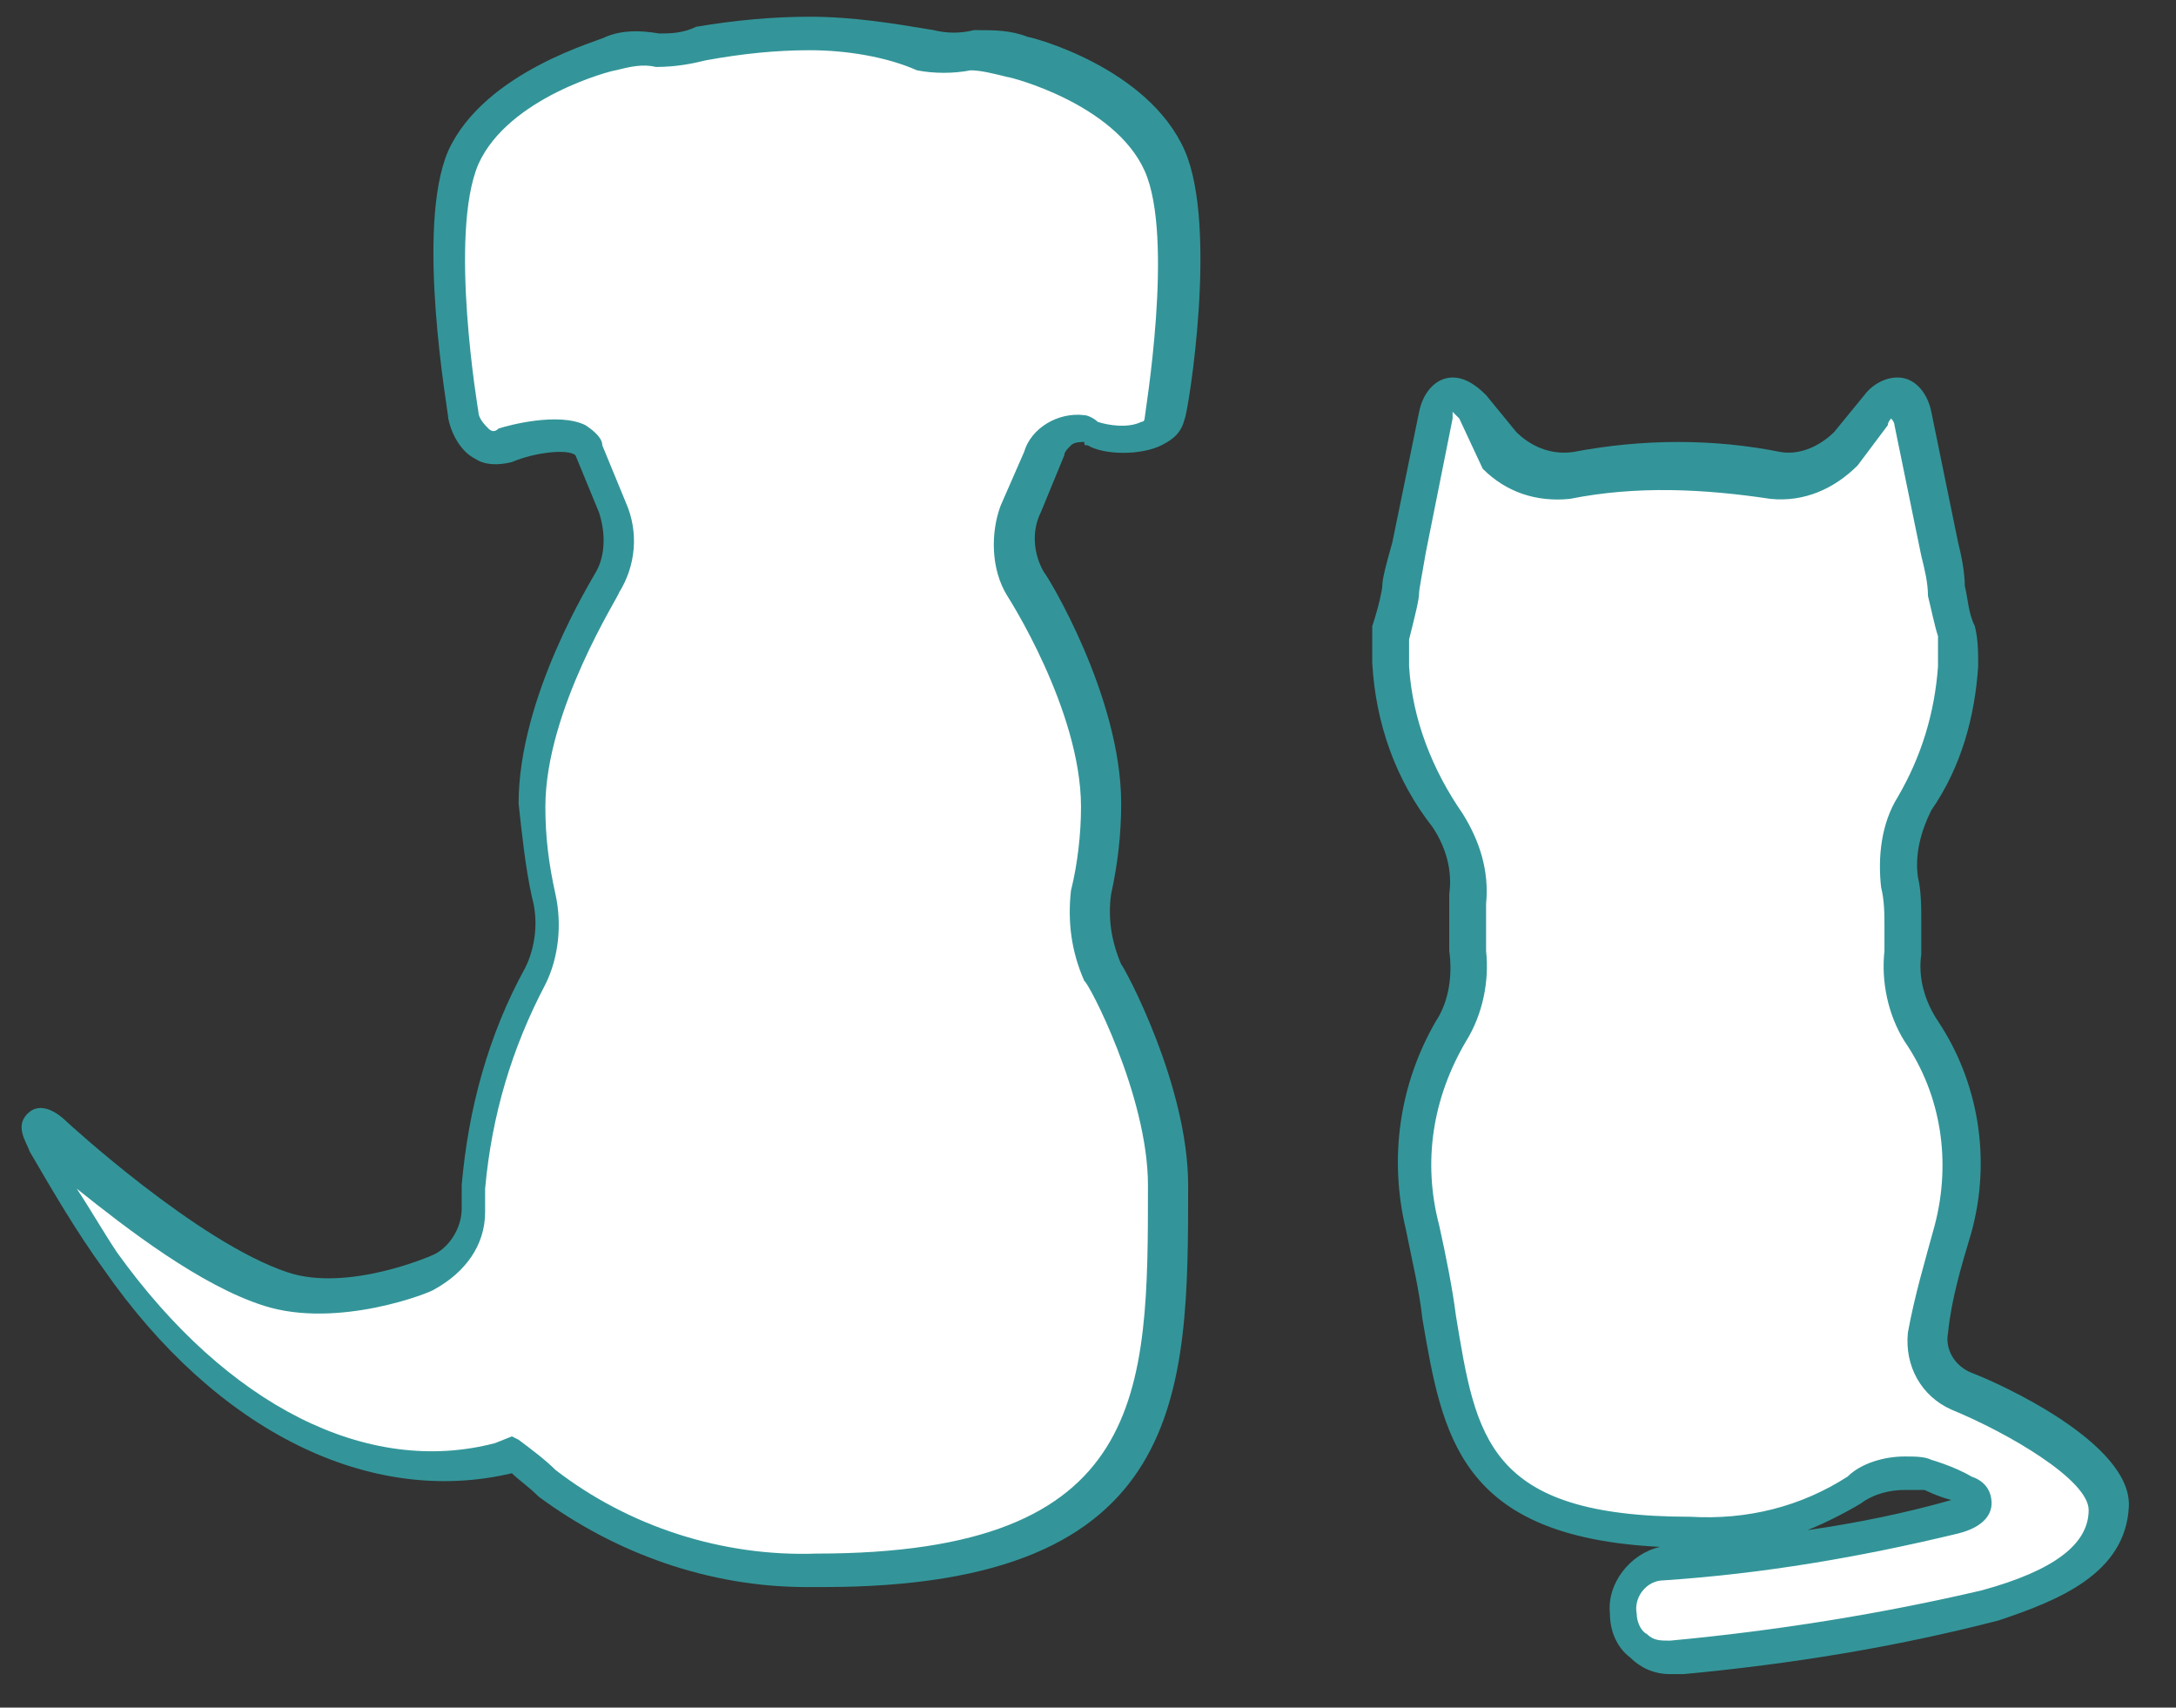
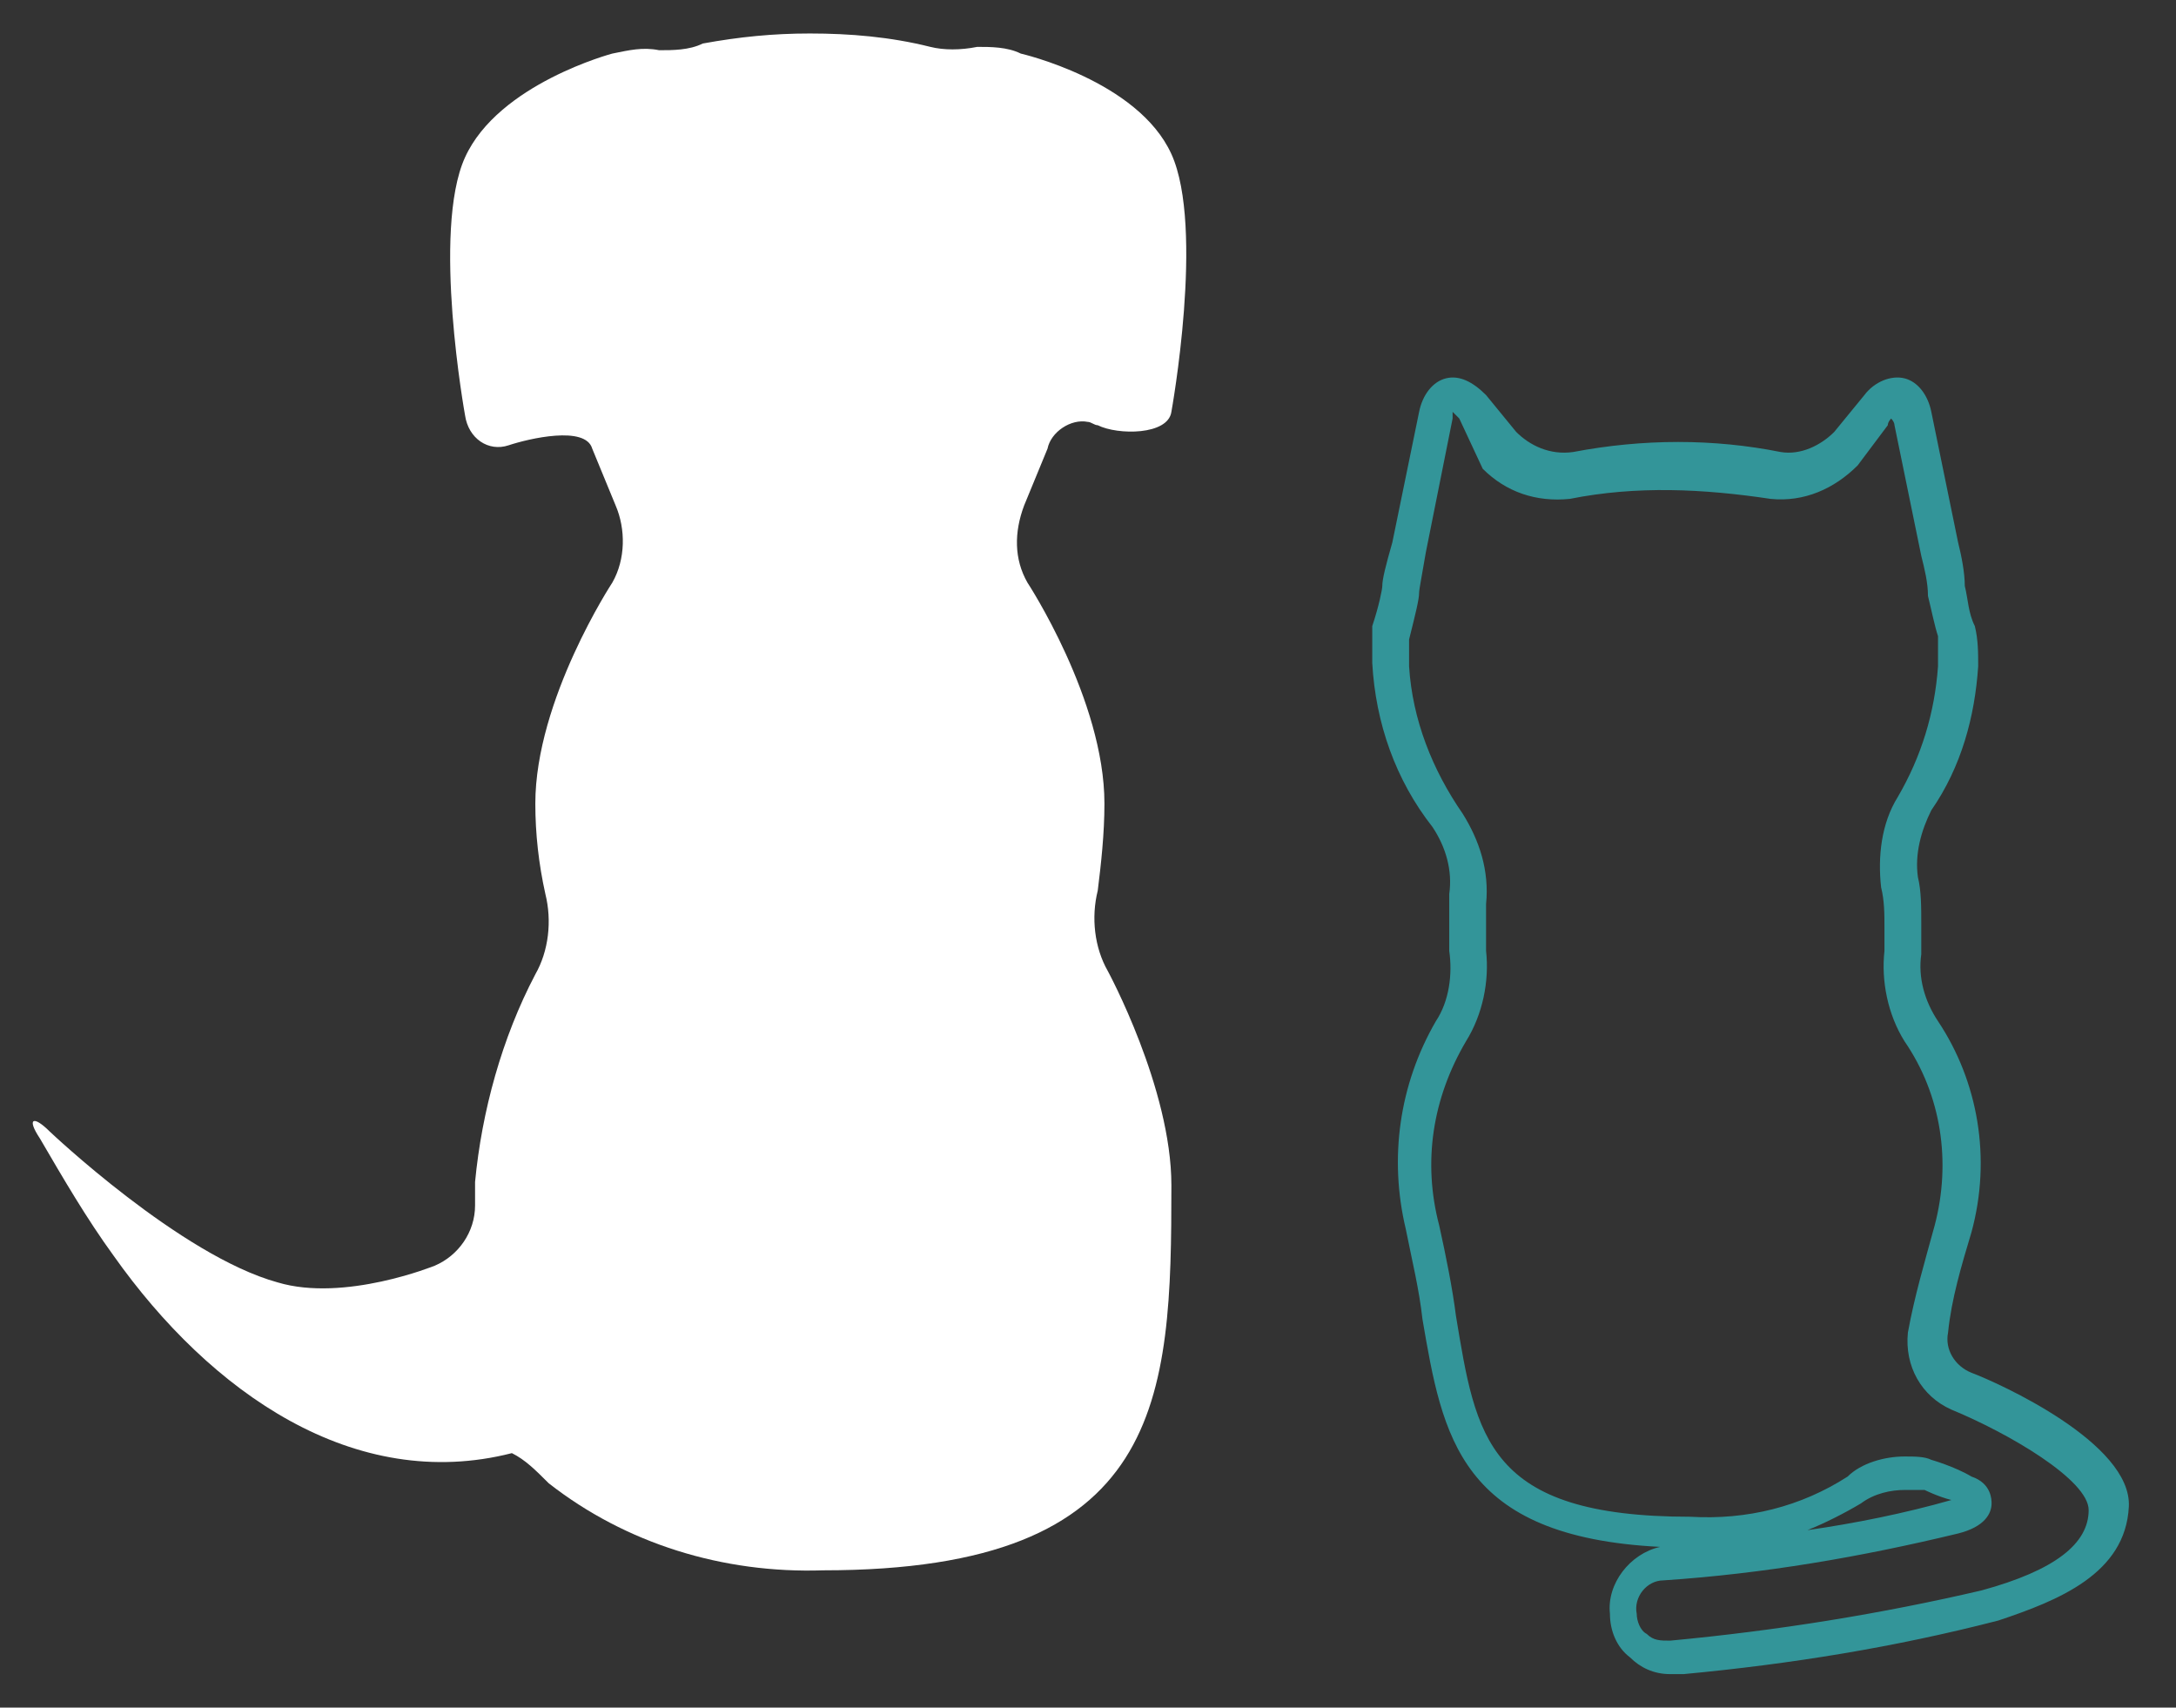
<svg xmlns="http://www.w3.org/2000/svg" version="1.1" id="レイヤー_1" x="0px" y="0px" viewBox="0 0 65 51" style="enable-background:new 0 0 65 51;" xml:space="preserve">
  <rect x="0" y="0" width="65" height="51" fill="#333333" stroke="none" />
  <style type="text/css">
	.st0{fill:#FFFFFF;}
	.st1{fill:#339599;}
</style>
  <g id="グループ_9457" transform="translate(3.41 0.419)">
    <g id="グループ_9501" transform="translate(-2.919 0.081)">
      <g>
        <path id="パス_43890_00000090976470189436669080000013213509166677194373_" class="st0" d="M32.5,23.5c0-3.1-2.3-6.6-2.3-6.6     c-0.4-0.7-0.4-1.5-0.1-2.3l0.7-1.7c0.1-0.5,0.7-0.9,1.2-0.8c0.1,0,0.2,0.1,0.3,0.1c0.6,0.3,2.1,0.3,2.2-0.4c0,0,1-5.5,0-7.7     S30,1.1,30,1.1c-0.4-0.2-0.9-0.2-1.3-0.2c-0.5,0.1-1,0.1-1.4,0c-1.2-0.3-2.4-0.4-3.6-0.4c-1.1,0-2.1,0.1-3.2,0.3     C20.1,1,19.6,1,19.2,1c-0.5-0.1-0.9,0-1.4,0.1c0,0-3.4,0.9-4.4,3.1s0,7.7,0,7.7c0.1,0.7,0.7,1.1,1.3,0.9c0.6-0.2,2.3-0.6,2.5,0.1     l0.7,1.7c0.3,0.7,0.3,1.6-0.1,2.3c0,0-2.3,3.5-2.3,6.6c0,0.9,0.1,1.8,0.3,2.7c0.2,0.8,0.1,1.7-0.3,2.4c-1,1.9-1.6,4.1-1.8,6.2     c0,0.7,0,0.7,0,0.7c0,0.8-0.5,1.5-1.2,1.8c0,0-2.7,1.1-4.7,0.5C4.9,37,1,33.3,1,33.3c-0.5-0.5-0.7-0.4-0.3,0.2     c0.7,1.2,1.4,2.4,2.2,3.5c2.9,4.1,7.2,7.1,11.9,5.9l0,0c0.4,0.2,0.7,0.5,1.1,0.9c2.3,1.8,5.2,2.7,8.2,2.6     c10.2,0,10.4-5.1,10.4-11.5c0-2.9-1.9-6.4-1.9-6.4c-0.4-0.7-0.5-1.6-0.3-2.4C32.4,25.3,32.5,24.4,32.5,23.5" />
-         <path class="st1" d="M23.6,46.9c-2.9,0-5.7-1-8-2.7c-0.3-0.3-0.6-0.5-0.8-0.7c-4.2,1-8.8-1.2-12.2-6.1c-0.8-1.1-1.5-2.3-2.2-3.5     c-0.1-0.3-0.5-0.8,0-1.2c0.4-0.3,0.9,0.1,1.1,0.3c0,0,3.9,3.6,6.6,4.5c1.8,0.6,4.3-0.5,4.3-0.5c0.5-0.2,0.9-0.8,0.9-1.4l0-0.7     c0.2-2.3,0.8-4.5,1.9-6.5c0.3-0.6,0.4-1.4,0.2-2.1c-0.2-0.9-0.3-1.9-0.4-2.8c0-3.2,2.2-6.7,2.3-6.9c0.3-0.5,0.3-1.2,0.1-1.8     l-0.7-1.7c-0.2-0.2-1.2-0.1-1.9,0.2c-0.4,0.1-0.8,0.1-1.1-0.1C13.3,13,13,12.5,12.9,12c0-0.2-1-5.7,0-8c1.1-2.4,4.6-3.3,4.7-3.4     c0.5-0.2,1-0.2,1.6-0.1c0.3,0,0.7,0,1.1-0.2C21.5,0.1,22.6,0,23.7,0c1.3,0,2.5,0.2,3.7,0.4c0.4,0.1,0.8,0.1,1.2,0l0.1,0     c0.5,0,1,0,1.5,0.2c0.1,0,3.6,0.9,4.7,3.4c1,2.3,0.1,7.8,0,8c-0.1,0.4-0.3,0.6-0.7,0.8c-0.6,0.3-1.7,0.3-2.2,0     c-0.1,0-0.1,0-0.1-0.1c-0.1,0-0.3,0-0.4,0.1c-0.1,0.1-0.2,0.2-0.2,0.3l-0.7,1.7c-0.3,0.6-0.2,1.3,0.1,1.8     c0.1,0.1,2.3,3.7,2.3,6.9h-0.4l0.4,0c0,0.9-0.1,1.8-0.3,2.7c-0.1,0.7,0,1.4,0.3,2.1c0.1,0.1,2,3.6,2,6.6c0,6.2,0,12-10.9,12     C23.9,46.9,23.7,46.9,23.6,46.9z M14.8,42.4l0.2,0.1c0.4,0.3,0.8,0.6,1.1,0.9c2.2,1.7,5,2.6,7.8,2.5c9.9,0,9.9-4.8,9.9-11     c0-2.7-1.8-6.1-1.9-6.1c-0.4-0.9-0.5-1.8-0.4-2.7c0.2-0.8,0.3-1.7,0.3-2.5h0c0-2.9-2.2-6.3-2.2-6.3c-0.5-0.8-0.5-1.9-0.2-2.7     l0.7-1.6c0.2-0.7,1-1.2,1.8-1.1c0.1,0,0.3,0.1,0.4,0.2c0.3,0.1,0.9,0.2,1.3,0c0.1,0,0.1-0.1,0.1-0.1c0-0.1,0.9-5.4,0-7.4     c-0.9-2-4-2.8-4.1-2.8c-0.4-0.1-0.8-0.2-1.1-0.2c-0.5,0.1-1.1,0.1-1.6,0C26,1.2,24.8,1,23.7,1c-1,0-2,0.1-3.1,0.3     c-0.4,0.1-0.9,0.2-1.5,0.2c-0.4-0.1-0.8,0-1.2,0.1c-0.1,0-3.2,0.8-4.1,2.8c-0.9,2.1,0,7.4,0,7.4c0,0.2,0.2,0.4,0.3,0.5     c0.1,0.1,0.2,0.1,0.3,0c0.3-0.1,1.8-0.5,2.6-0.1c0.3,0.2,0.5,0.4,0.5,0.6l0.7,1.7c0.4,0.9,0.3,1.9-0.2,2.7c0,0.1-2.2,3.5-2.2,6.4     c0,0.9,0.1,1.7,0.3,2.6c0.2,0.9,0.1,1.9-0.3,2.7c-1,1.9-1.6,3.9-1.8,6.1l0,0.7c0,1-0.6,1.8-1.5,2.3c-0.1,0.1-2.9,1.2-5.1,0.5     c-1.9-0.6-4.1-2.3-5.6-3.5c0.4,0.6,0.8,1.3,1.2,1.9c3.3,4.6,7.5,6.7,11.3,5.7L14.8,42.4z" />
      </g>
      <g>
-         <path id="パス_43892_00000027591529714939301810000013580352243755239043_" class="st0" d="M58.1,41c-0.7-0.3-1.1-1-1-1.8     c0.2-1,0.4-2.1,0.8-3.1c0.5-2,0.2-4.2-0.9-5.9c-0.4-0.7-0.6-1.5-0.5-2.4c0,0,0-0.1,0-0.8c0-0.4,0-0.9-0.1-1.3     c-0.1-0.8,0-1.7,0.5-2.4c0.8-1.2,1.2-2.6,1.3-4.1c0-0.3,0-0.7,0-1c-0.1-0.4-0.2-0.8-0.3-1.3c0-0.4-0.1-0.9-0.2-1.3L56.7,12     c-0.1-0.7-0.6-0.8-1.1-0.3l-0.9,1.2c-0.5,0.6-1.3,0.9-2.1,0.8c-2-0.4-4.1-0.4-6.1,0c-0.8,0.1-1.6-0.2-2.1-0.8l-0.9-1.1     c-0.4-0.6-0.9-0.4-1.1,0.3l-0.8,3.9c-0.1,0.7-0.3,1.3-0.2,1.3s-0.1,0.6-0.3,1.3c0,0.3,0,0.7,0,1c0.1,1.7,0.7,3.3,1.7,4.6     c0.5,0.7,0.7,1.5,0.6,2.3c0,0,0,0.1,0,0.8c0,0.7,0,0.8,0,0.8c0.1,0.8-0.1,1.7-0.5,2.4c-1,1.8-1.3,3.9-0.9,5.9     c1.2,4.9,0,9.1,8,9.1c1.8,0.1,3.5-0.3,5-1.3c0.6-0.5,1.5-0.6,2.3-0.4c0,0,0.6,0.2,1.2,0.4c0.5,0.2,0.4,0.6-0.3,0.8     c-2.8,0.7-5.7,1.2-8.6,1.4c-0.8,0.1-1.4,0.7-1.3,1.5c0.1,0.8,0.7,1.4,1.5,1.3c0,0,0.1,0,0.1,0c3.1-0.3,6.2-0.8,9.3-1.5     c1.6-0.5,3.5-1.2,3.6-2.9C62.6,42.9,58.1,41,58.1,41z" />
        <path class="st1" d="M49.4,49.5c-0.5,0-0.9-0.2-1.2-0.5c-0.4-0.3-0.6-0.8-0.6-1.3c-0.1-0.9,0.6-1.8,1.5-2c-6-0.3-6.5-3.3-7.1-6.8     c-0.1-0.9-0.3-1.7-0.5-2.7c-0.5-2.1-0.2-4.3,0.9-6.2c0.4-0.6,0.5-1.4,0.4-2.1c0,0,0-0.1,0-0.8c0-0.8,0-0.8,0-0.9     c0.1-0.7-0.1-1.4-0.5-2c-1.1-1.4-1.7-3.1-1.8-4.9c0-0.4,0-0.7,0-1.1c0.2-0.6,0.3-1.1,0.3-1.2c0-0.2,0.1-0.6,0.3-1.3l0.8-3.9     c0.1-0.5,0.4-0.9,0.8-1c0.4-0.1,0.8,0.1,1.2,0.5l0.9,1.1c0.4,0.4,1,0.7,1.7,0.6c2.1-0.4,4.2-0.4,6.2,0c0.6,0.1,1.2-0.2,1.6-0.6     l0.9-1.1c0.3-0.4,0.8-0.6,1.2-0.5c0.4,0.1,0.7,0.5,0.8,1l0.8,3.9c0.1,0.4,0.2,0.9,0.2,1.3c0.1,0.4,0.1,0.8,0.3,1.2     c0.1,0.4,0.1,0.8,0.1,1.2c-0.1,1.5-0.5,3-1.4,4.3c-0.3,0.6-0.5,1.3-0.4,2c0.1,0.4,0.1,0.9,0.1,1.4c0,0.7,0,0.8,0,0.9     c-0.1,0.7,0.1,1.4,0.5,2c1.2,1.8,1.6,4.1,1,6.3c-0.3,1-0.6,2-0.7,3c-0.1,0.5,0.2,1,0.7,1.2c0.8,0.3,4.8,2.1,4.7,4     c-0.1,2-2.1,2.8-3.9,3.4c-3.1,0.8-6.2,1.3-9.4,1.6c0,0-0.1,0-0.1,0C49.5,49.5,49.5,49.5,49.4,49.5z M56.4,43c0.3,0,0.6,0,0.8,0.1     c0,0,0.7,0.2,1.2,0.5c0.6,0.2,0.6,0.7,0.6,0.8c0,0.3-0.2,0.7-1,0.9c-2.9,0.7-5.8,1.2-8.8,1.4c-0.5,0-0.9,0.5-0.8,1     c0,0.2,0.1,0.5,0.3,0.6c0.2,0.2,0.4,0.2,0.7,0.2c3.2-0.3,6.3-0.8,9.3-1.5c2.2-0.6,3.2-1.4,3.2-2.4c0-0.9-2.4-2.3-4.1-3l0,0     c-0.9-0.4-1.4-1.3-1.3-2.3c0.2-1.1,0.5-2.1,0.8-3.2c0.5-1.9,0.2-3.9-0.9-5.5c-0.5-0.8-0.7-1.8-0.6-2.7c0,0,0-0.2,0-0.7     c0-0.4,0-0.8-0.1-1.2c-0.1-0.9,0-1.9,0.5-2.7c0.7-1.2,1.1-2.5,1.2-3.9c0-0.3,0-0.6,0-0.9c-0.1-0.3-0.2-0.8-0.3-1.2     c0-0.4-0.1-0.8-0.2-1.2l-0.8-3.9c0-0.1-0.1-0.2-0.1-0.2c0,0-0.1,0.1-0.1,0.2l-0.9,1.2c-0.7,0.7-1.6,1.1-2.6,1c-2-0.3-4-0.4-6,0     c-1,0.1-1.9-0.2-2.6-0.9L43.1,12c-0.1-0.1-0.1-0.1-0.2-0.2c0,0,0,0.1,0,0.2L42.1,16c-0.1,0.6-0.2,1.1-0.2,1.2h0     c0,0.2-0.1,0.6-0.3,1.4c0,0.2,0,0.5,0,0.8c0.1,1.6,0.7,3.1,1.6,4.4c0.5,0.8,0.8,1.7,0.7,2.7c0,0,0,0.2,0,0.7c0,0.6,0,0.7,0,0.7     c0.1,0.9-0.1,1.9-0.6,2.7c-1,1.7-1.3,3.6-0.8,5.5c0.2,0.9,0.4,1.9,0.5,2.7c0.6,3.6,0.9,6,7,6c1.7,0.1,3.3-0.3,4.7-1.2     C55.1,43.2,55.8,43,56.4,43z M56.4,44c-0.4,0-0.9,0.1-1.3,0.4c-0.5,0.3-1.1,0.6-1.6,0.8c1.4-0.2,2.9-0.5,4.3-0.9     C57.4,44.2,57,44,57,44C56.8,44,56.6,44,56.4,44z" />
      </g>
    </g>
  </g>
</svg>